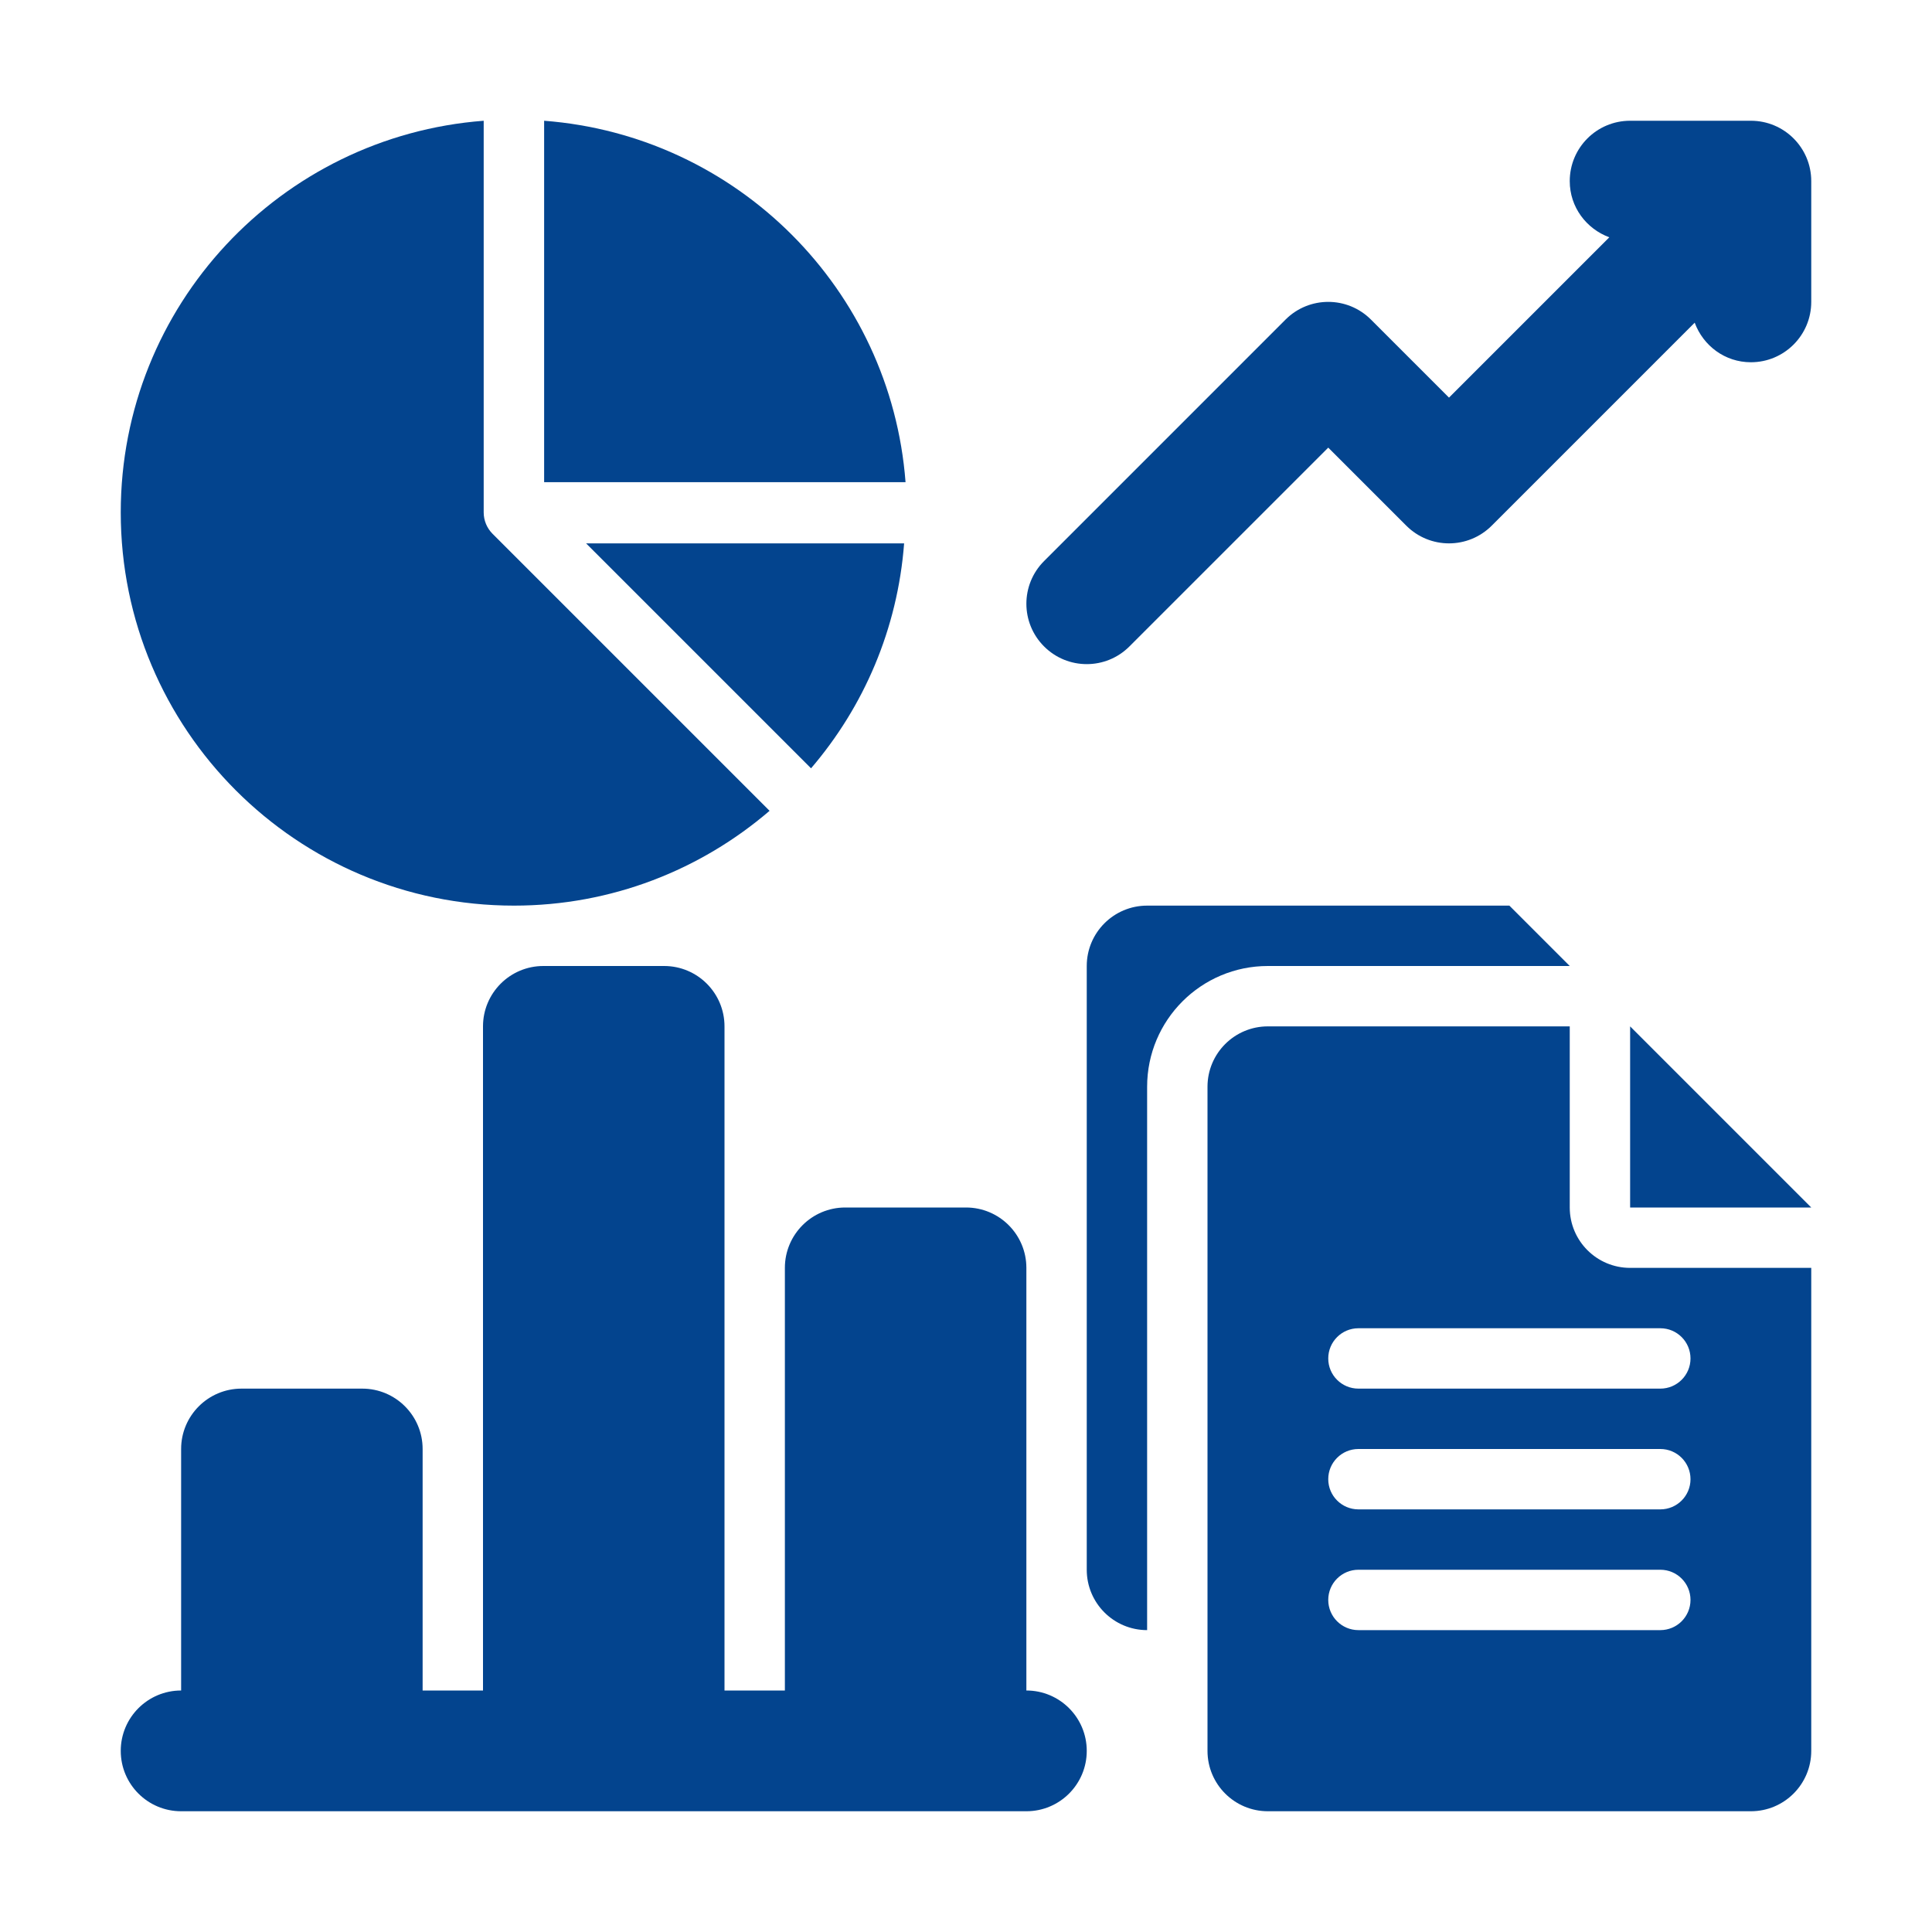
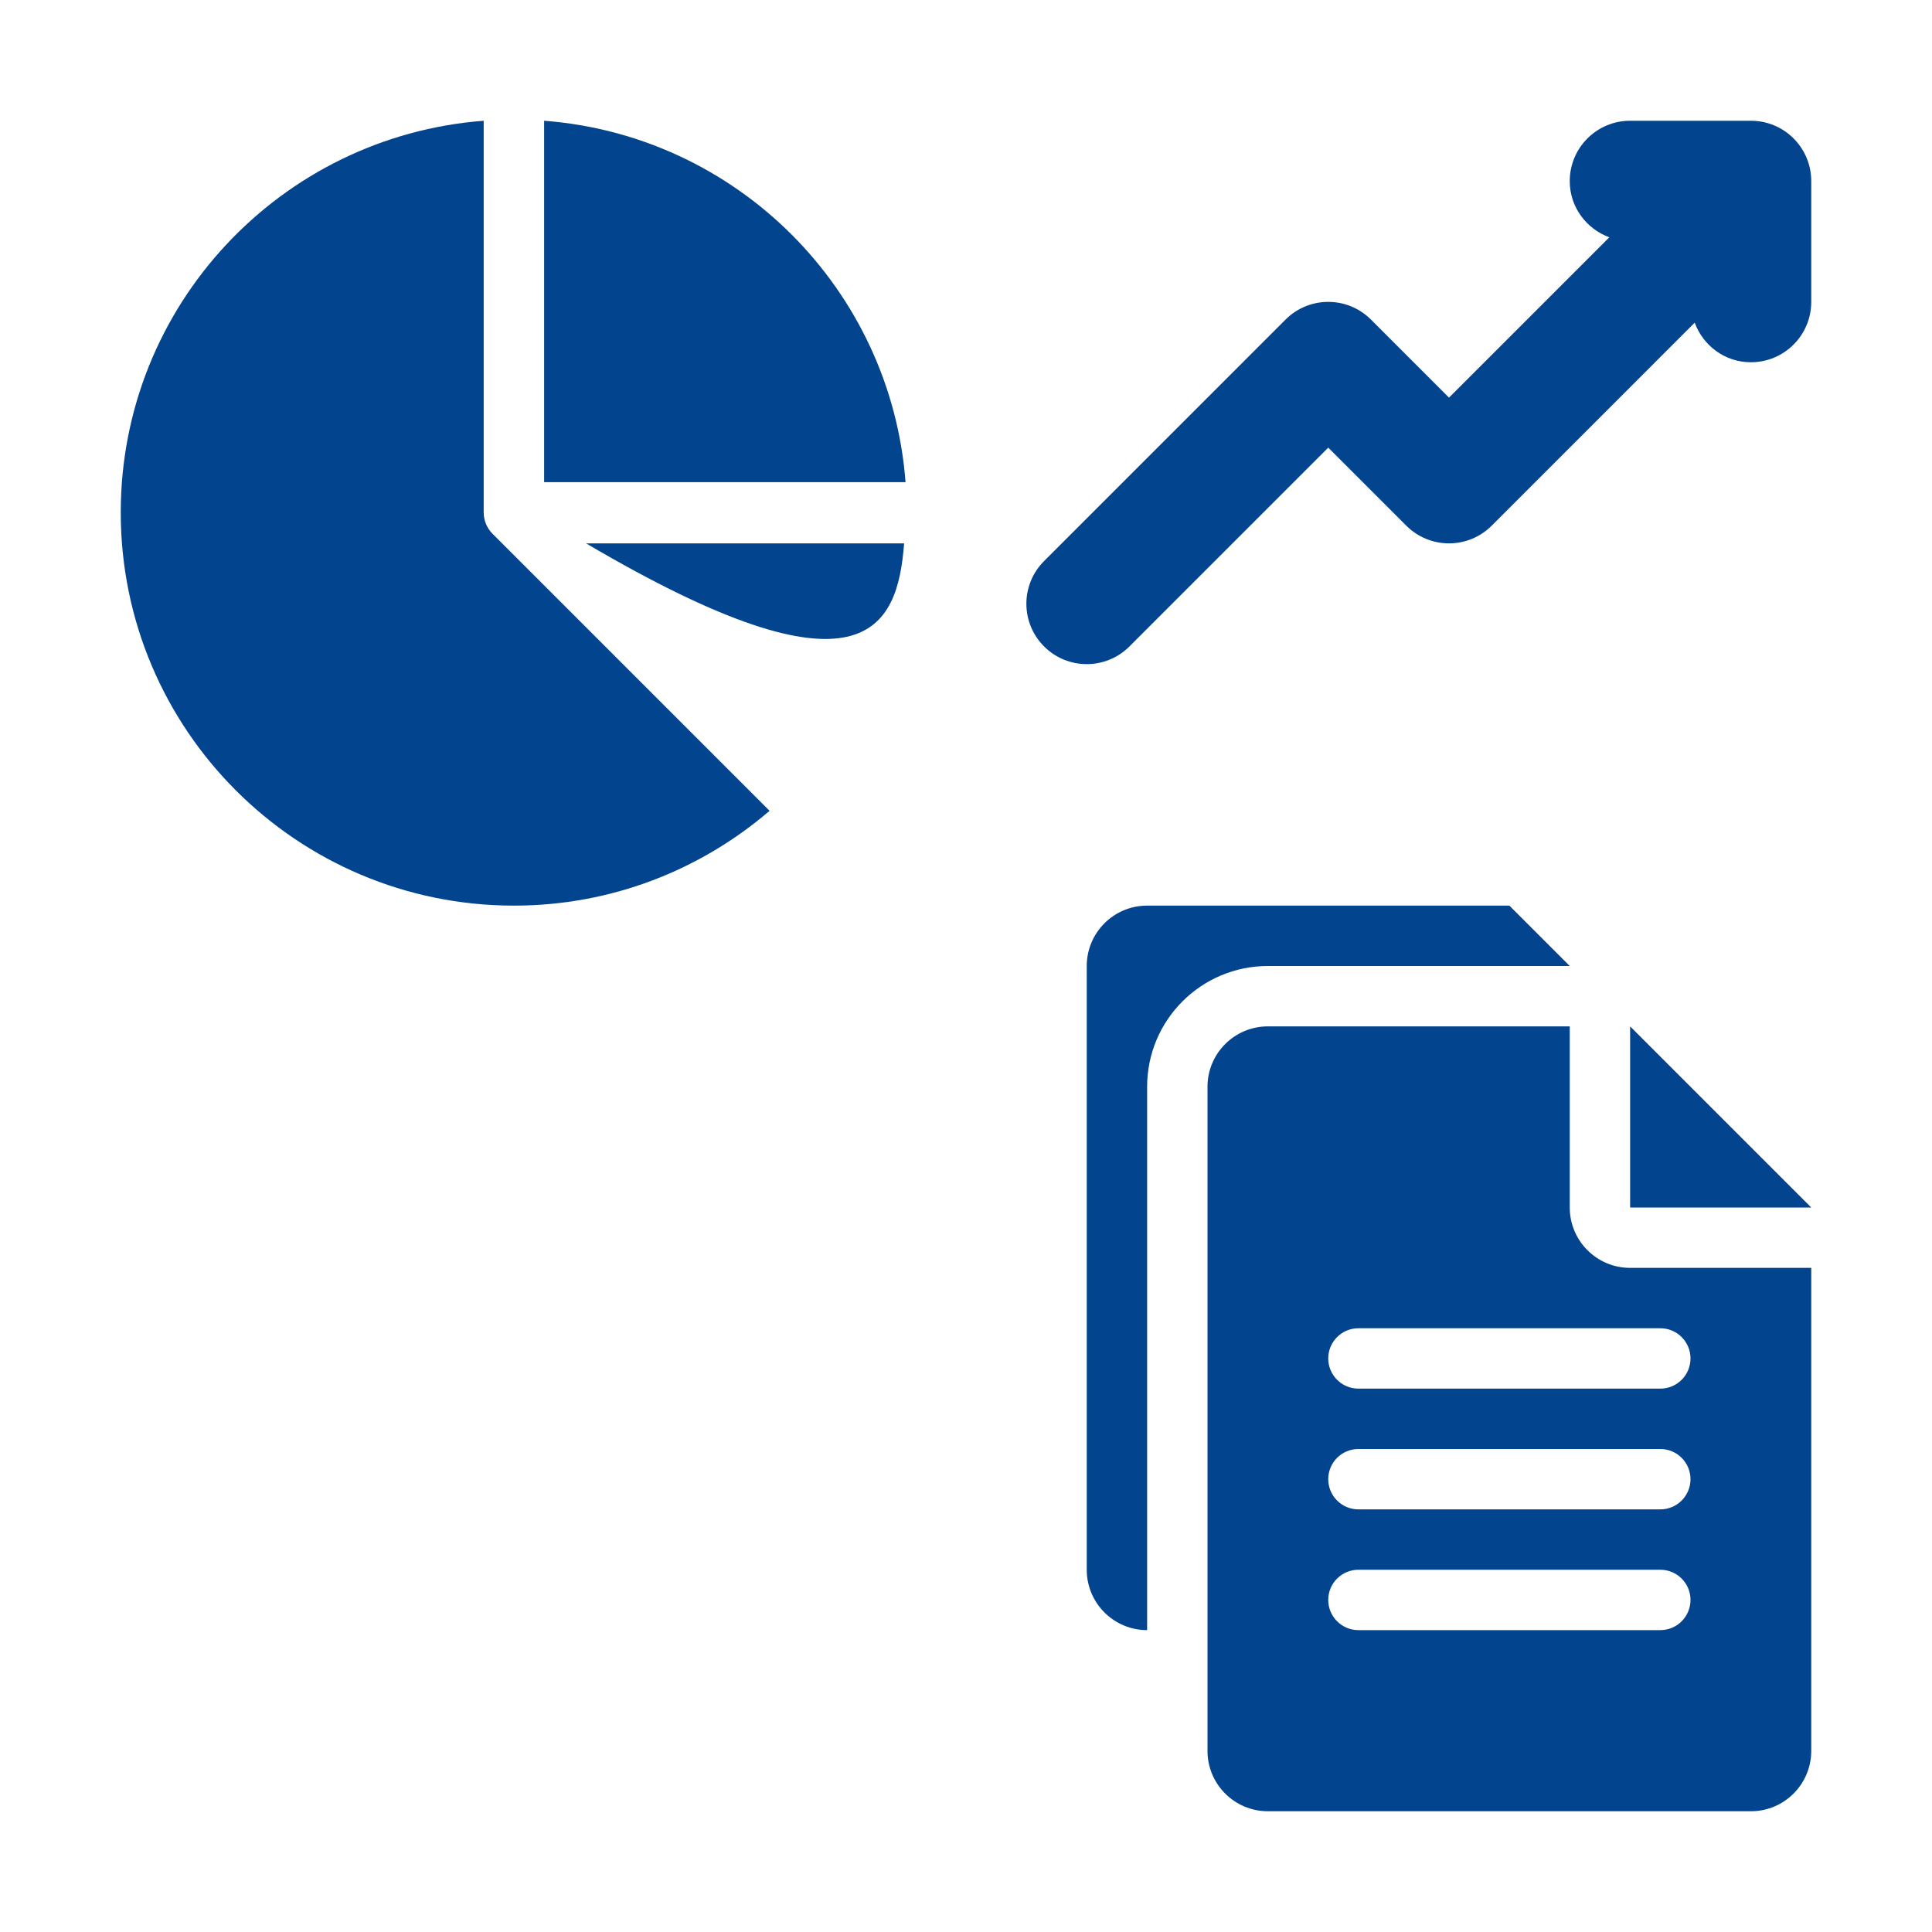
<svg xmlns="http://www.w3.org/2000/svg" width="100" height="100" viewBox="0 0 100 100" fill="none">
  <path d="M90.625 6.25H84.375C82.648 6.25 81.25 7.648 81.25 9.375C81.25 10.72 82.107 11.842 83.298 12.283L75 20.581L70.96 16.541C69.739 15.32 67.761 15.32 66.54 16.541L54.041 29.041C52.82 30.261 52.82 32.239 54.041 33.459C54.651 34.07 55.45 34.375 56.25 34.375C57.05 34.375 57.849 34.07 58.459 33.459L68.75 23.169L72.79 27.209C74.011 28.43 75.989 28.43 77.21 27.209L87.717 16.702C88.158 17.893 89.28 18.75 90.625 18.75C92.352 18.75 93.75 17.352 93.75 15.625V9.375C93.75 7.648 92.352 6.25 90.625 6.25Z" fill="#03448E" />
  <path d="M84.375 62.5H93.75L84.375 53.125V62.5Z" fill="#03448E" />
  <path d="M81.25 62.5V53.125H65.625C63.899 53.125 62.5 54.524 62.5 56.25V90.625C62.5 92.351 63.899 93.75 65.625 93.75H90.625C92.351 93.75 93.75 92.351 93.75 90.625V65.625H84.375C82.649 65.625 81.25 64.226 81.25 62.5ZM85.938 84.375H70.312C69.449 84.375 68.75 83.676 68.75 82.812C68.75 81.949 69.449 81.25 70.312 81.25H85.938C86.801 81.25 87.5 81.949 87.5 82.812C87.5 83.676 86.801 84.375 85.938 84.375ZM85.938 78.125H70.312C69.449 78.125 68.75 77.426 68.75 76.562C68.75 75.699 69.449 75 70.312 75H85.938C86.801 75 87.5 75.699 87.5 76.562C87.5 77.426 86.801 78.125 85.938 78.125ZM87.5 70.312C87.5 71.176 86.801 71.875 85.938 71.875H70.312C69.449 71.875 68.75 71.176 68.75 70.312C68.75 69.449 69.449 68.75 70.312 68.75H85.938C86.801 68.75 87.5 69.449 87.5 70.312Z" fill="#03448E" />
-   <path d="M53.125 87.5V65.625C53.125 63.899 51.726 62.5 50 62.5H43.75C42.024 62.5 40.625 63.899 40.625 65.625V87.5H37.5V53.125C37.5 51.399 36.101 50 34.375 50H28.125C26.399 50 25 51.399 25 53.125V87.5H21.875V75C21.875 73.274 20.476 71.875 18.75 71.875H12.5C10.774 71.875 9.375 73.274 9.375 75V87.5C7.648 87.5 6.25 88.899 6.25 90.625C6.25 92.351 7.648 93.75 9.375 93.75H53.125C54.852 93.75 56.25 92.351 56.25 90.625C56.25 88.899 54.852 87.5 53.125 87.5Z" fill="#03448E" />
  <path d="M81.25 50L78.125 46.875H59.375C57.649 46.875 56.25 48.274 56.25 50V81.25C56.25 82.976 57.649 84.375 59.375 84.375V56.25C59.375 52.798 62.173 50 65.625 50H81.25Z" fill="#03448E" />
-   <path d="M46.797 28.125H30.336L41.979 39.768C44.707 36.587 46.459 32.557 46.797 28.125Z" fill="#03448E" />
+   <path d="M46.797 28.125H30.336C44.707 36.587 46.459 32.557 46.797 28.125Z" fill="#03448E" />
  <path d="M28.164 6.25V24.957H46.871C46.109 14.97 38.152 7.013 28.164 6.25Z" fill="#03448E" />
  <path d="M26.602 46.875C31.658 46.875 36.274 45.02 39.833 41.968L25.495 27.63C25.202 27.336 25.036 26.939 25.036 26.523V6.25C14.53 7.052 6.25 15.811 6.25 26.523C6.25 37.763 15.362 46.875 26.602 46.875Z" fill="#03448E" />
</svg>